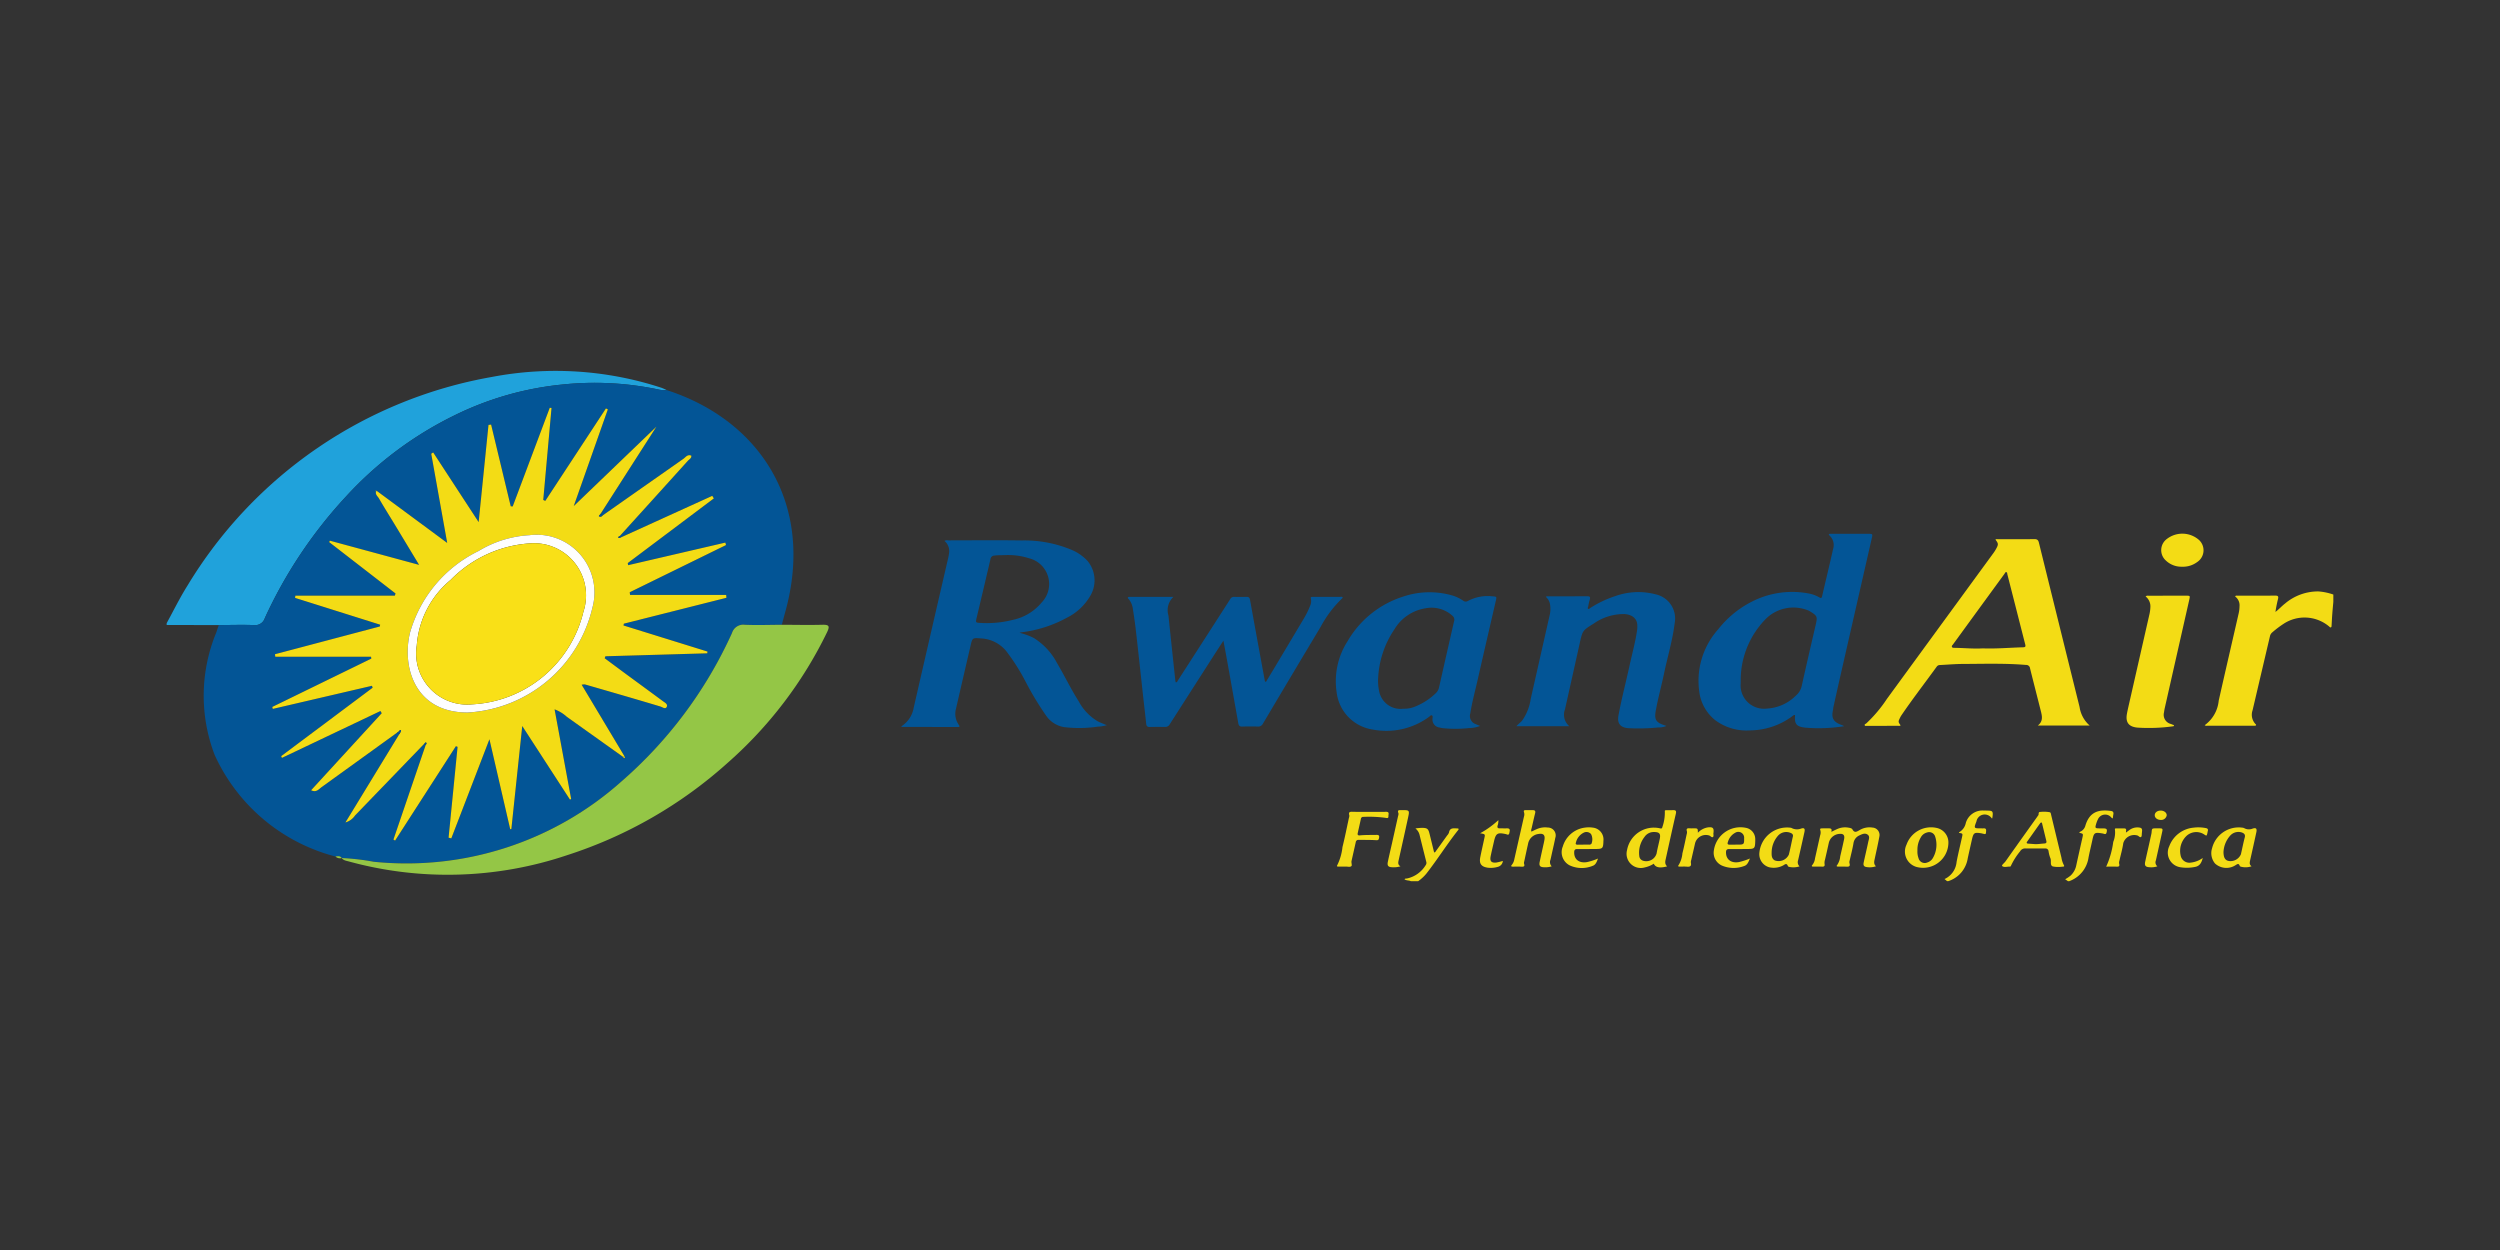
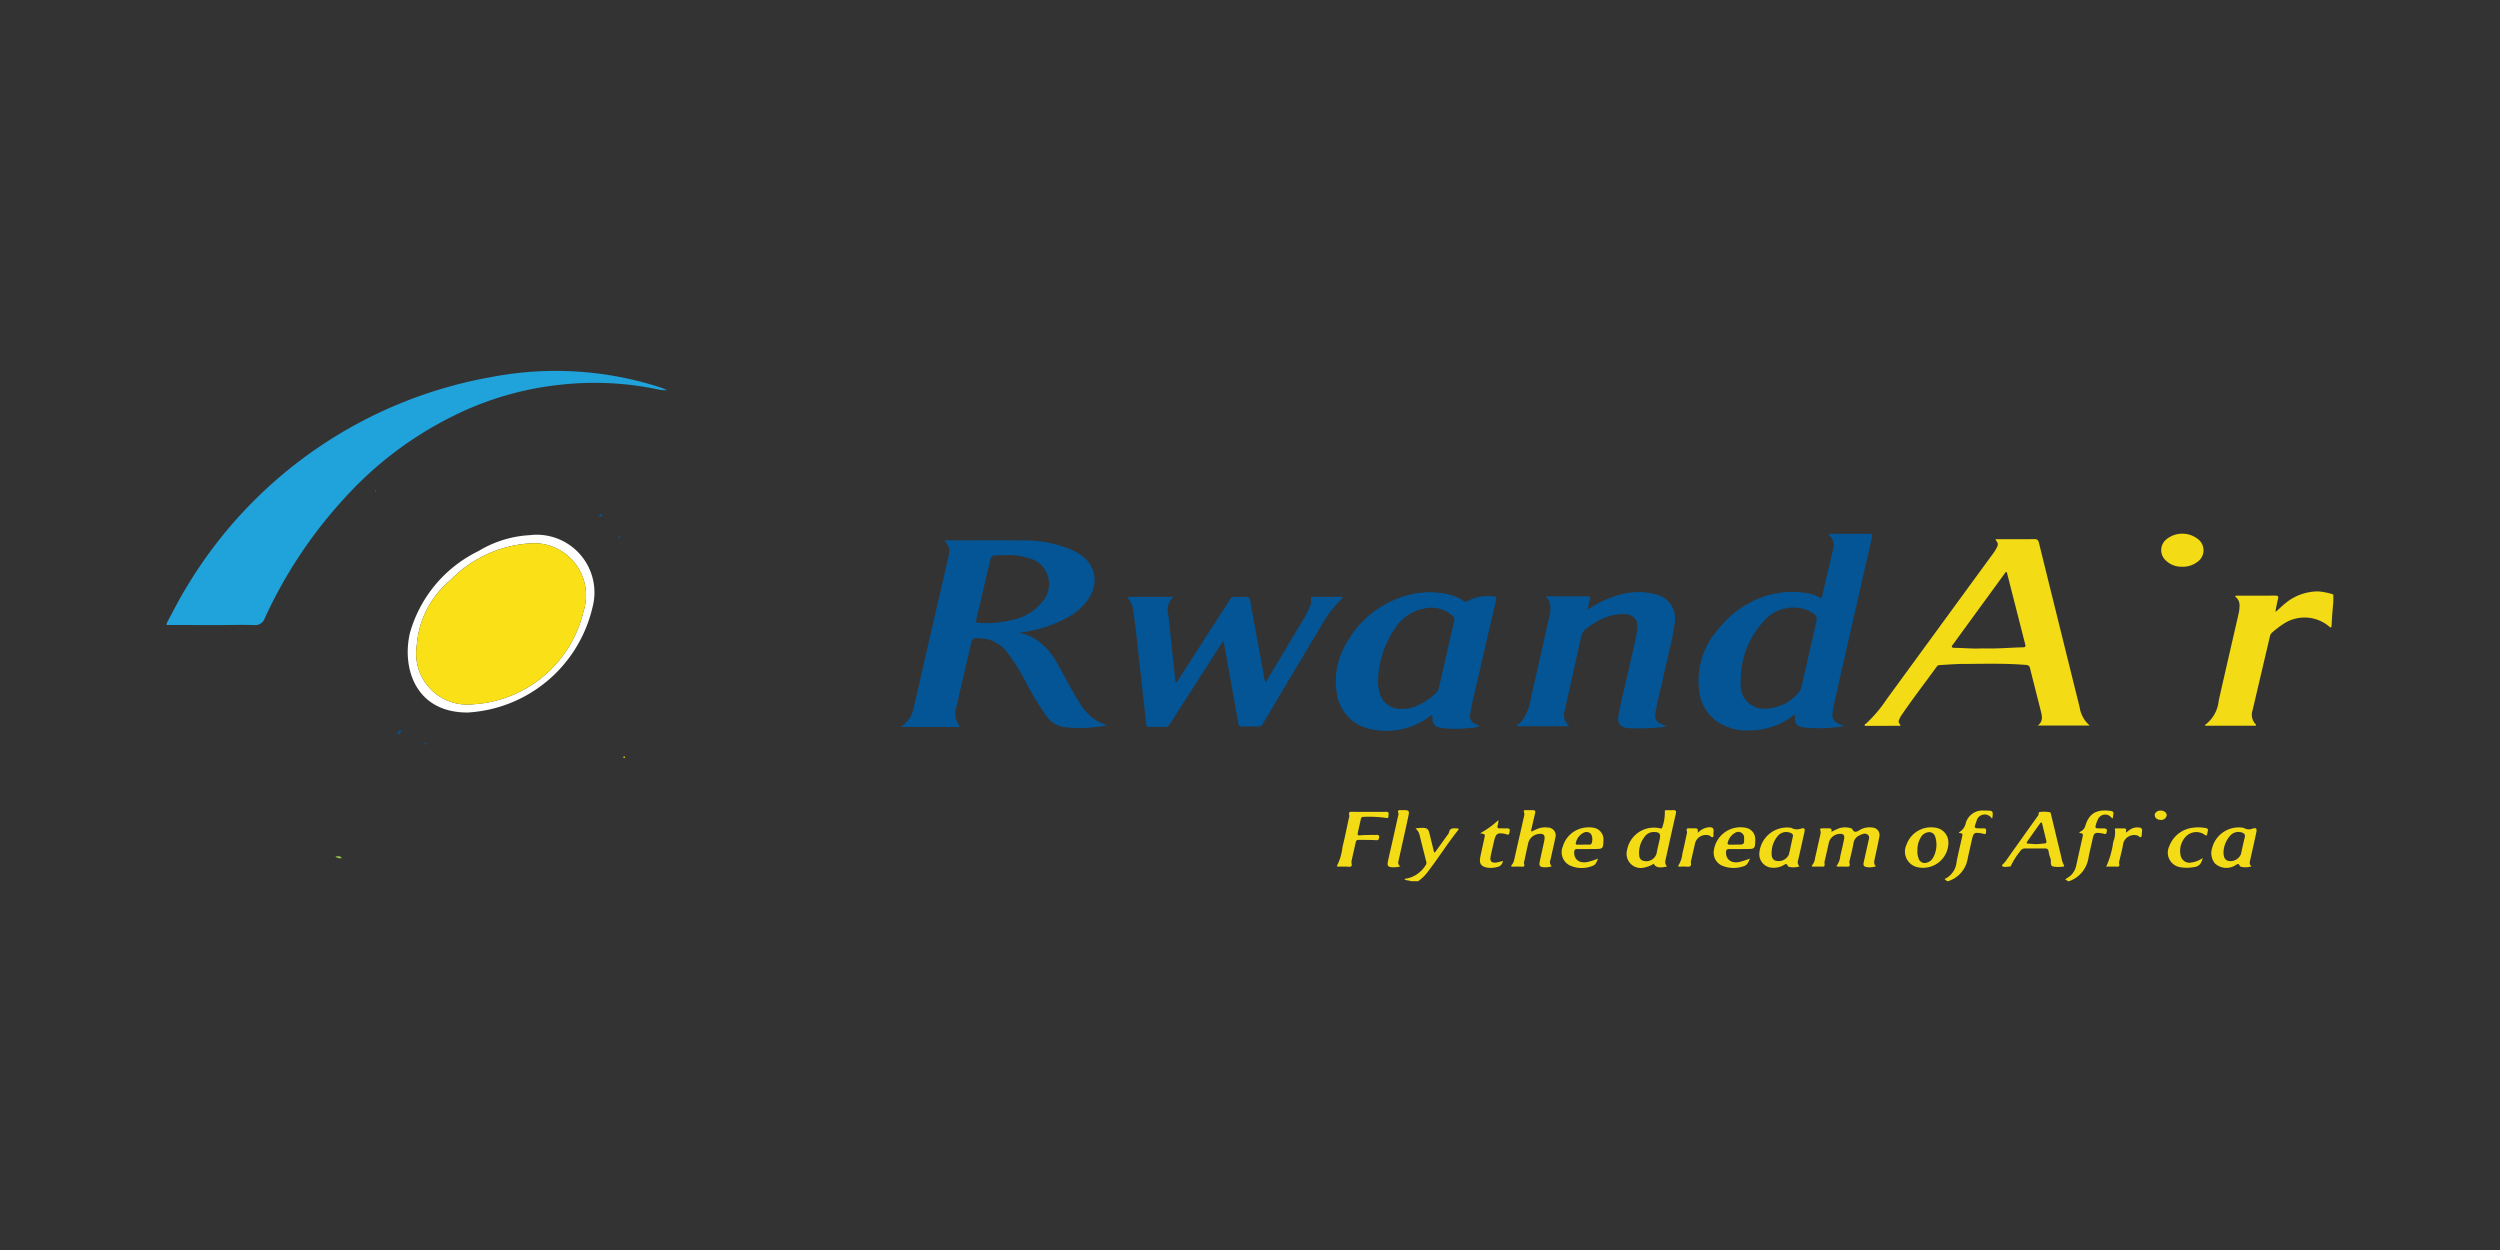
<svg xmlns="http://www.w3.org/2000/svg" id="aw" viewBox="0 0 120 60">
  <rect x="0" y="0" width="120" height="60" fill="#333333" stroke="none" />
  <defs>
    <style>.cls-1{fill:#20a2db;}.cls-2{fill:#035596;}.cls-3{fill:#94c646;}.cls-4{fill:#f3dc15;}.cls-5{fill:#fefefe;}.cls-6{fill:#f9e017;}</style>
  </defs>
  <title>ai_template</title>
  <path class="cls-1" d="M10.501,30.004,8,29.999v-.087c.332-.603.634-1.225,1.001-1.806A21.386,21.386,0,0,1,23.62,18.092a16.305,16.305,0,0,1,8.121.518,2.697,2.697,0,0,1,.272.12,2.084,2.084,0,0,1-.344-.02,14.791,14.791,0,0,0-4.677-.252,15.023,15.023,0,0,0-5.161,1.472,17.449,17.449,0,0,0-5.228,3.908,22.112,22.112,0,0,0-3.892,5.832.484.484,0,0,1-.523.334C11.627,29.984,11.064,30.002,10.501,30.004Z" />
-   <path class="cls-2" d="M10.501,30.004c.563-.003,1.126-.02,1.688-.001a.484.484,0,0,0,.523-.334,22.112,22.112,0,0,1,3.892-5.832,17.449,17.449,0,0,1,5.228-3.908,15.023,15.023,0,0,1,5.161-1.472,14.791,14.791,0,0,1,4.677.252,2.084,2.084,0,0,0,.344.02c4.404,1.423,7.144,5.417,5.67,10.677-.054.194-.105.388-.157.582-.592.003-1.185.025-1.776 0a.565.565,0,0,0-.615.394,20.808,20.808,0,0,1-5.312,7.132,15.495,15.495,0,0,1-11.882,3.85,11.159,11.159,0,0,0-1.539-.179l.005.001c-.08-.117-.193-.094-.306-.074a8.796,8.796,0,0,1-5.797-4.872,7.941,7.941,0,0,1,.072-5.87C10.418,30.249,10.459,30.126,10.501,30.004Zm9.868,5.691.065.063L18.885,40.3l.079.049L21.884,35.818l.081.032-.432,4.36.131.032,1.83-4.757.997,4.318.055-.008.523-4.945,2.29,3.531.057-.029-.795-4.302a1.781,1.781,0,0,1,.59.36q1.357.96,2.708,1.93c.012.039.033.072.074.041.009-.007-.016-.06-.025-.091l-2.047-3.421a.529.529,0,0,1,.156-.016c1.205.349,2.41.697,3.612,1.057.108.033.24.143.305.039.089-.142-.078-.221-.178-.295-.626-.463-1.256-.923-1.883-1.384-.304-.223-.606-.449-.908-.674l.037-.094,4.886-.142.013-.084L29.928,30.022l.018-.086,4.923-1.242-.011-.138H30.243l-.017-.128,4.624-2.265-.034-.117L30.149,27.129l-.018-.101,4.133-3.103-.075-.123-4.392,1.998a.721.721,0,0,0-.056-.06q1.635-1.806,3.269-3.613c.068-.075.186-.124.174-.254-.186-.079-.272.074-.381.151q-1.944,1.358-3.882,2.723l-.09-.088L31.508,20.479l-3.968,3.813,1.638-4.644-.092-.044-2.912,4.439-.097-.047.397-4.414-.084-.01L24.608,24.309l-.094-.006-.942-3.923-.125.016L22.975,25.061,20.793,21.718l-.094.062.767,4.281c-1.192-.881-2.292-1.694-3.392-2.504-.012.002-.026.009-.035.005-.038-.018-.045-.01-.017.02l.058-.032c-.108.169.049.269.113.38.245.425.507.84.761,1.259.37.611.739,1.222,1.165,1.928l-4.283-1.161-.034.068,3.186,2.466-.035.106H14.178l-.014.106,4.084,1.286-.016.086L13.198,31.404l.016.12h4.596l.013.09L13.069,33.933l.026.094,4.759-1.11.032.093L13.496,36.295l.037.083,4.727-2.248.062.105-3.389,3.697c.247.127.372-.055.513-.156q1.81-1.3,3.614-2.608l.102.076-2.583,4.234a.845.845,0,0,0,.465-.338Q18.709,37.419,20.369,35.695Z" />
-   <path class="cls-3" d="M16.402,41.186a11.159,11.159,0,0,1,1.539.179,15.495,15.495,0,0,0,11.882-3.85A20.808,20.808,0,0,0,35.136,30.383a.565.565,0,0,1,.615-.394c.591.025,1.184.003,1.776-0.0.65.002,1.3.017,1.95-0.0.336-.009.355.08.22.362a19.935,19.935,0,0,1-4.769,6.265A21.252,21.252,0,0,1,27.217,41.05a17.957,17.957,0,0,1-10.48.298C16.616,41.315,16.484,41.302,16.402,41.186Z" />
  <path class="cls-3" d="M16.101,41.113c.113-.02.227-.043.306.074A.322.322,0,0,1,16.101,41.113Z" />
-   <path class="cls-4" d="M18.075,23.555l3.391,2.506-.767-4.281.094-.062L22.975,25.061l.473-4.665.125-.016.942,3.923.094.006L26.389,19.573l.084.01-.397,4.414.097.047,2.912-4.439.092.044-1.638,4.644L31.508,20.479c-.93,1.452-1.804,2.815-2.677,4.179l-.089.115a.132.132,0,0,0,.179-.027q1.941-1.363,3.882-2.723c.109-.076.195-.229.381-.151.012.129-.106.179-.174.254q-1.632,1.809-3.269,3.613c-.038.015-.082.034-.048.08.009.012.068-.013.104-.02l4.392-1.998.075.123L30.132,27.028l.018.101,4.666-1.084.034.117L30.226,28.428l.017.128h4.614l.011.138-4.923,1.242-.018.086,4.033,1.253-.013.084-4.886.142-.037.094c.303.225.605.45.908.674.628.462,1.257.921,1.883,1.384.099.073.267.153.178.295-.065.104-.197-.007-.305-.039-1.201-.361-2.407-.709-3.612-1.057a.529.529,0,0,0-.156.016l2.047,3.421q-.025.025-.049.05-1.354-.966-2.708-1.93a1.781,1.781,0,0,0-.59-.36l.795,4.302-.057.029-2.29-3.531-.523,4.945-.055.008L23.493,35.484l-1.83,4.757-.131-.032.432-4.36-.081-.032-2.919,4.531-.079-.049q.774-2.271,1.549-4.542c.034-.041.057-.085.007-.127l-.072.065q-1.661,1.723-3.324,3.445a.845.845,0,0,1-.465.338c.883-1.447,1.733-2.841,2.583-4.234l.058-.093c.01-.034.037-.09.027-.098-.043-.034-.067.004-.084.042L19.061,35.167q-1.806,1.305-3.614,2.608c-.142.102-.266.284-.513.156L18.323,34.234l-.062-.105L13.533,36.378l-.037-.083L17.886,33.011l-.032-.093L13.095,34.027l-.026-.094,4.754-2.32-.013-.09H13.214l-.016-.12,5.033-1.332.016-.086-4.084-1.286.014-.106h4.774l.035-.106-3.186-2.466.034-.068,4.283,1.161c-.427-.706-.795-1.318-1.165-1.928-.254-.419-.516-.834-.761-1.259-.064-.112-.221-.212-.113-.38Zm4.371,10.647a6.537,6.537,0,0,0,5.988-5.025,2.772,2.772,0,0,0-3.012-3.488,5.279,5.279,0,0,0-2.454.763,6.258,6.258,0,0,0-3.29,3.927C19.288,32.012,19.905,34.204,22.447,34.201Z" />
  <path class="cls-4" d="M18.08,23.55l-.058.032c-.028-.03-.02-.038.017-.02.009.004.023-.003.035-.006Z" />
  <path class="cls-4" d="M29.967,36.288c.009.032.034.084.025.091-.041.031-.063-.002-.074-.041Q29.942,36.312,29.967,36.288Z" />
  <path class="cls-5" d="M22.447,34.201c-2.542.003-3.159-2.189-2.769-3.823a6.258,6.258,0,0,1,3.29-3.927,5.279,5.279,0,0,1,2.454-.763,2.772,2.772,0,0,1,3.012,3.488A6.537,6.537,0,0,1,22.447,34.201Zm2.915-8.114a5.873,5.873,0,0,0-3.734,1.75,4.508,4.508,0,0,0-1.624,3.146,2.453,2.453,0,0,0,2.664,2.825,5.806,5.806,0,0,0,5.336-4.447A2.503,2.503,0,0,0,25.362,26.088Z" />
  <path class="cls-2" d="M28.921,24.746a.132.132,0,0,1-.179.027l.089-.115Z" />
  <path class="cls-2" d="M29.797,25.799c-.036.008-.095.033-.104.02-.034-.046.01-.065.048-.08A.721.721,0,0,1,29.797,25.799Z" />
  <path class="cls-2" d="M19.164,35.095c.017-.038.041-.076.084-.042.01.008-.017.064-.027.098Q19.192,35.123,19.164,35.095Z" />
  <path class="cls-2" d="M19.22,35.15l-.058.093L19.061,35.167l.103-.072Q19.192,35.123,19.22,35.15Z" />
  <path class="cls-2" d="M20.369,35.695l.072-.065c.05.042.027.086-.007.127Z" />
  <path class="cls-6" d="M25.362,26.088a2.503,2.503,0,0,1,2.643,3.274,5.806,5.806,0,0,1-5.336,4.447,2.453,2.453,0,0,1-2.664-2.825,4.508,4.508,0,0,1,1.624-3.146A5.873,5.873,0,0,1,25.362,26.088Z" />
  <path class="cls-2" d="M43.252,34.871a1.315,1.315,0,0,0,.608-.911q.822-3.591,1.654-7.179c.017-.076.031-.152.041-.229a.632.632,0,0,0-.22-.587.228.228,0,0,1,.164-.027c1.185-.001,2.371-.014,3.555.004a5.886,5.886,0,0,1,2.413.463,2.239,2.239,0,0,1,.732.517,1.457,1.457,0,0,1,.13,1.687,2.675,2.675,0,0,1-1.113,1.039,6.049,6.049,0,0,1-2.191.703.901.901,0,0,0-.088.025,2.983,2.983,0,0,1,.687.249,3.128,3.128,0,0,1,1.115,1.205c.357.601.658,1.234,1.034,1.824a2.451,2.451,0,0,0,.933.977c.128.063.264.112.419.178a1.737,1.737,0,0,1-.429.069,6.037,6.037,0,0,1-1.624.023,1.303,1.303,0,0,1-.842-.527A14.689,14.689,0,0,1,49.208,32.68a9.781,9.781,0,0,0-.915-1.435,1.671,1.671,0,0,0-1.231-.602c-.384-.033-.388-.023-.476.355q-.353,1.517-.702,3.035a.916.916,0,0,0,.133.752c.046.067.069.111-.045.111q-1.326-.002-2.652-.002A.344.344,0,0,1,43.252,34.871Zm5.015-8.227c-.179.009-.358-.002-.537.024a.194.194,0,0,0-.189.176c-.219.945-.444,1.888-.667,2.832-.047.198-.041.215.168.223a5.063,5.063,0,0,0,1.573-.145,2.458,2.458,0,0,0,1.393-.844,1.273,1.273,0,0,0-.607-2.111A3.308,3.308,0,0,0,48.266,26.644Z" />
  <path class="cls-2" d="M88.519,34.856a7.585,7.585,0,0,1-1.866.071c-.418-.046-.525-.172-.49-.579.001-.008-.006-.018-.01-.029-.065-.003-.104.047-.149.079a3.463,3.463,0,0,1-2.002.661,2.515,2.515,0,0,1-1.671-.49,2.082,2.082,0,0,1-.767-1.379,3.712,3.712,0,0,1,.911-2.985,4.829,4.829,0,0,1,1.647-1.343,4.247,4.247,0,0,1,2.75-.364,1.607,1.607,0,0,1,.46.179c.076.043.108.033.128-.056.176-.761.362-1.52.532-2.283a.618.618,0,0,0-.184-.64.17.17,0,0,1-.027-.045c.041-.044.087-.029.128-.029q.896-.002,1.793-.001c.176 0.0.188.016.15.184q-.735,3.223-1.47,6.445-.192.845-.379,1.691c-.01.047-.009.097-.02.144-.104.448.092.601.452.726C88.452,34.819,88.467,34.83,88.519,34.856ZM83.554,32.641c0,.049-.001.097 0.0.146a1.122,1.122,0,0,0,1.268,1.223,2.117,2.117,0,0,0,1.377-.618.855.855,0,0,0,.285-.472c.22-.994.452-1.986.681-2.979.074-.322.052-.382-.226-.56a1.359,1.359,0,0,0-.127-.072,1.88,1.88,0,0,0-2.017.363A4.19,4.19,0,0,0,83.554,32.641Z" />
  <path class="cls-2" d="M56.326,28.649a.87.87,0,0,0-.242.889q.107,1.012.214,2.025.06.564.121,1.128a.294.294,0,0,0,.024.066c.065-.012.077-.065.101-.103q1.255-1.947,2.507-3.896a.19.19,0,0,1,.174-.108c.204.003.408.005.612-.001.112-.003.147.049.166.153q.343,1.898.694,3.794c.008.046.002.098.064.141.111-.183.221-.363.33-.544q.747-1.251,1.493-2.502a4.087,4.087,0,0,0,.297-.6.564.564,0,0,0,.042-.356c-.02-.076.015-.084.072-.084q.685-.002,1.37-.003c.028,0,.062-.006.079.023.016.028-.011.043-.029.059a5.451,5.451,0,0,0-1.022,1.355q-1.39,2.318-2.768,4.643a.255.255,0,0,1-.254.147c-.247-.008-.496-.008-.743.001-.125.005-.172-.05-.191-.163q-.262-1.483-.529-2.966c-.057-.318-.117-.635-.184-.995-.173.267-.323.496-.472.728q-1.054,1.643-2.107,3.288a.239.239,0,0,1-.226.126q-.364-.007-.729.001c-.107.002-.16-.034-.172-.145-.041-.395-.088-.79-.132-1.185-.062-.564-.123-1.128-.185-1.692-.064-.583-.127-1.166-.196-1.749-.037-.308-.084-.615-.131-.922a.927.927,0,0,0-.18-.425c-.024-.032-.08-.064-.048-.108.016-.021.072-.018.109-.018q.816-.002,1.632-.001Z" />
  <path class="cls-2" d="M71.045,34.846a1.563,1.563,0,0,1-.533.102,6.04,6.04,0,0,1-1.25.005,1.317,1.317,0,0,1-.157-.031.384.384,0,0,1-.344-.431c-.001-.051.026-.12-.026-.149-.056-.032-.094.034-.135.063a3.465,3.465,0,0,1-2.736.609,2.05,2.05,0,0,1-1.706-1.791,3.551,3.551,0,0,1,.53-2.452,4.726,4.726,0,0,1,2.669-2.136,3.95,3.95,0,0,1,2.379-.045,1.879,1.879,0,0,1,.496.242.188.188,0,0,0,.217.018l.013-.006a2.025,2.025,0,0,1,1.197-.218c.173.009.185.018.146.188-.295,1.282-.593,2.563-.884,3.845-.12.53-.265,1.054-.348,1.592a.413.413,0,0,0,.272.512C70.912,34.793,70.979,34.818,71.045,34.846Zm-3.681-.828a1.351,1.351,0,0,0,.594-.116,3.033,3.033,0,0,0,.957-.626.544.544,0,0,0,.16-.285q.358-1.591.723-3.18a.233.233,0,0,0-.073-.247A1.49,1.49,0,0,0,68.413,29.2a2.122,2.122,0,0,0-1.482,1.009,4.558,4.558,0,0,0-.779,2.318,2.315,2.315,0,0,0,.039.609A1.046,1.046,0,0,0,67.364,34.018Z" />
  <path class="cls-2" d="M75.328,34.859H72.789c.09-.113.199-.178.278-.275a2.433,2.433,0,0,0,.41-1.048q.449-1.981.896-3.961a1.348,1.348,0,0,0,.028-.577.612.612,0,0,0-.196-.344c.027-.045.065-.03.096-.03.627-.002,1.253.001,1.88-.004.128-.001.167.035.128.162-.035.111-.054.226-.079.34-.008.035-.041.078.004.104.033.019.062-.019.089-.036a5.251,5.251,0,0,1,1.248-.59,3.267,3.267,0,0,1,1.892-.074,1.186,1.186,0,0,1,.922,1.383c-.102.826-.344,1.622-.514,2.434-.128.608-.296,1.206-.402,1.819-.064.372.033.52.397.641.036.012.072.024.123.042a.896.896,0,0,1-.39.072,9.466,9.466,0,0,1-1.424.036c-.396-.023-.561-.225-.488-.615.15-.806.359-1.6.534-2.401.121-.554.273-1.102.356-1.665a1.255,1.255,0,0,0,.009-.319c-.03-.283-.27-.46-.62-.478a2.506,2.506,0,0,0-1.464.454c-.541.336-.54.337-.678.96q-.352,1.585-.707,3.168A.719.719,0,0,0,75.328,34.859Z" />
  <path class="cls-4" d="M112,28.886c-.018.207-.038.414-.053.621-.013.174-.021.349-.031.523-.002.029.001.062-.027.079-.039.023-.064-.012-.086-.034a1.834,1.834,0,0,0-2.194-.13,4.984,4.984,0,0,0-.544.413.324.324,0,0,0-.108.184q-.417,1.779-.835,3.558a.644.644,0,0,0,.14.652c.016.016.042.035.024.061-.023.033-.062.021-.094.021q-.503.002-1.006.002-.612 0-1.224-0c-.041-0-.086.016-.135-.028a1.643,1.643,0,0,0,.671-1.174c.315-1.402.641-2.801.96-4.201a1.577,1.577,0,0,0,.039-.332.523.523,0,0,0-.21-.469c.028-.058.072-.039.106-.039.607-.002,1.214.001,1.822-.004.128-.001.162.037.13.162a6.252,6.252,0,0,0-.124.622c.166-.126.301-.279.461-.403a2.454,2.454,0,0,1,1.594-.582,2.771,2.771,0,0,1,.724.15Z" />
  <path class="cls-4" d="M100.306,34.827h-2.493c.279-.215.202-.475.139-.729-.169-.673-.343-1.345-.51-2.019a.183.183,0,0,0-.196-.162c-1.018-.085-2.038-.051-3.058-.047-.359.002-.717.035-1.076.052a.181.181,0,0,0-.149.077c-.567.782-1.159,1.547-1.702,2.346a.992.992,0,0,0-.063.115c-.089.178-.087.198.031.353-.032.042-.079.026-.119.026q-.743.002-1.486.001c-.041-0-.101.021-.118-.028-.017-.051.047-.065.078-.091a6.546,6.546,0,0,0,.991-1.179q1.873-2.565,3.746-5.129.687-.941,1.375-1.882a1.81,1.81,0,0,0,.116-.185c.119-.213.115-.258-.03-.442.035-.038.082-.021.122-.021.583-.002,1.166.002,1.749-.005.134-.002.185.049.215.173q.974,3.944,1.952,7.888A1.46,1.46,0,0,0,100.306,34.827Zm-5.137-3.705c.667.025,1.305-.036,1.945-.052.127-.003.116-.064.094-.149q-.427-1.678-.855-3.355c-.009-.035-.001-.089-.045-.101-.055-.014-.068.044-.092.077q-1.236,1.693-2.469,3.387c-.027.037-.079.074-.052.126.025.048.084.04.132.041C94.284,31.103,94.739,31.149,95.17,31.122Z" />
-   <path class="cls-4" d="M102.989,28.63c.054-.051.105-.035.151-.035q.896-.002,1.792-.002c.195,0,.196.003.152.199q-.585,2.584-1.169,5.167a2.02,2.02,0,0,0-.041.229.453.453,0,0,0,.334.564c.048.02.097.039.144.058.002.051-.033.051-.059.054a8.44,8.44,0,0,1-1.698.061c-.414-.04-.576-.25-.503-.658.02-.115.046-.228.071-.342q.504-2.214,1.007-4.428a1.824,1.824,0,0,0,.048-.345A.606.606,0,0,0,102.989,28.63Z" />
  <path class="cls-4" d="M104.738,27.202a1.074,1.074,0,0,1-.768-.289.668.668,0,0,1,.049-1.05,1.211,1.211,0,0,1,1.527.05.675.675,0,0,1-.085,1.068A1.134,1.134,0,0,1,104.738,27.202Z" />
  <path class="cls-4" d="M93.46,42.296l-.123-.102a.997.997,0,0,0,.579-.821c.076-.395.172-.786.259-1.179.041-.185.042-.184-.144-.217l0-.026a.657.657,0,0,0,.328-.45.832.832,0,0,1,.839-.596c.053-.001.107.001.16.003.285.007.332.004.27.374-.009-.001-.022.001-.027-.004a.401.401,0,0,0-.731.15c-.129.333-.129.333.218.333.039,0,.078.003.116-0.0.165-.013.128.103.124.195-.005.123-.086.07-.146.061-.019-.003-.037-.01-.057-.014-.364-.061-.397-.039-.478.318-.066.293-.132.586-.196.88a1.368,1.368,0,0,1-.934,1.094Z" />
  <path class="cls-4" d="M99.261,42.296l-.134-.093a1.455,1.455,0,0,0,.269-.181.917.917,0,0,0,.266-.491c.095-.436.193-.872.291-1.307.046-.207.046-.206-.145-.248.007-.048.052-.056.082-.073a.446.446,0,0,0,.211-.281c.204-.67.648-.773,1.221-.697.093.012.139.058.12.158-.013.065-.019.131-.028.198-.058-.009-.077-.055-.109-.082a.38.38,0,0,0-.595.109,1.429,1.429,0,0,0-.096.243c-.058.193-.044.21.154.211.068 0.0.136-.001.204.001.151.004.18.044.146.187-.017.072-.049.102-.122.076a.49.49,0,0,0-.084-.022c-.376-.06-.403-.04-.481.329-.059.275-.127.548-.181.825a1.42,1.42,0,0,1-.929,1.139Z" />
  <path class="cls-4" d="M67.72,42.296c-.095-.045-.211-.021-.302-.089.027-.048.071-.032.105-.037a1.393,1.393,0,0,0,.912-.647.174.174,0,0,0,.027-.152c-.11-.438-.22-.875-.327-1.313a.566.566,0,0,0-.195-.293,2.912,2.912,0,0,1,.338-.029c.233.008.282.052.338.279.075.3.148.601.221.9.062.001.072-.044.094-.073q.265-.366.527-.733a.428.428,0,0,0,.093-.146c.042-.242.221-.203.385-.199.068.002.109.012.048.089-.537.677-.994,1.413-1.528,2.093a1.988,1.988,0,0,1-.385.352Z" />
  <path class="cls-4" d="M87.901,39.93c.128-.061.222-.11.32-.151a.927.927,0,0,1,.515-.05c.068.011.151.028.181.083.107.193.222.099.348.03a.917.917,0,0,1,.616-.118.356.356,0,0,1,.326.444c-.065.358-.148.712-.223,1.068-.025.119-.054.24.062.345a.925.925,0,0,1-.436.04c-.14-.018-.183-.081-.153-.221.071-.332.151-.662.22-.994.024-.114.09-.252-.027-.341-.122-.093-.259-.033-.384.028a.487.487,0,0,0-.299.38c-.046.277-.12.549-.181.824a.273.273,0,0,0-.013.129c.059.187-.055.179-.18.173-.121-.006-.243-.001-.364-.002-.05-.001-.1-.013-.046-.074a.872.872,0,0,0,.148-.42q.096-.403.183-.809c.045-.211-.033-.292-.248-.265a.561.561,0,0,0-.487.445q-.087.398-.18.795a.485.485,0,0,0-.02.201c.019.099-.019.132-.114.129-.141-.004-.282-.001-.422-.001-.079-0-.102-.026-.042-.091a.626.626,0,0,0,.12-.308c.084-.369.164-.739.248-1.108a.402.402,0,0,0,.006-.243c-.029-.074.017-.085.071-.086.112-.002.223 0.0.335-.001C87.878,39.76,87.95,39.781,87.901,39.93Z" />
  <path class="cls-4" d="M80.023,41.585c-.355.097-.561.054-.641-.128a1.296,1.296,0,0,1-.439.181.682.682,0,0,1-.845-.832A1.31,1.31,0,0,1,79.677,39.759c.067.02.104.008.116-.06a2.094,2.094,0,0,0,.119-.739c-.013-.071.034-.07.078-.071.107-.002.214.002.32-.002.123-.004.162.036.132.166-.166.723-.325,1.448-.485,2.173C79.929,41.349,79.899,41.475,80.023,41.585Zm-.633-1.648a.531.531,0,0,0-.449.229,1.23,1.23,0,0,0-.256.915.255.255,0,0,0,.174.231.517.517,0,0,0,.657-.342c.04-.234.102-.464.151-.696C79.722,40.019,79.652,39.936,79.391,39.937Z" />
  <path class="cls-4" d="M97.67,40.727c-.146,0-.291.003-.437-.001a.276.276,0,0,0-.269.139,3.234,3.234,0,0,0-.44.695.052.052,0,0,1-.056.037c-.125-.004-.276.051-.363-.027-.044-.039.105-.147.162-.228.509-.722,1.023-1.44,1.536-2.159a.185.185,0,0,1,.025-.036c.055-.046-.012-.168.094-.173a1.603,1.603,0,0,1,.463.012c.057.014.059.083.071.134q.246,1.025.494,2.051a1.138,1.138,0,0,0,.111.345c.033.053.026.081-.04.083-.01 0-.019.001-.029.001a1.322,1.322,0,0,1-.461-.012c-.149-.06-.052-.263-.113-.395a1.496,1.496,0,0,1-.088-.337.145.145,0,0,0-.164-.129c-.165.001-.33 0-.495 0Zm.013-.208c.152.004.301-.023.451-.032.085-.005.109-.044.09-.124-.066-.269-.13-.538-.196-.806-.008-.031-.008-.078-.051-.077-.022.001-.047.031-.063.054-.203.285-.403.571-.606.856-.046.064-.034.097.043.104C97.46,40.503,97.571,40.51,97.682,40.518Z" />
  <path class="cls-4" d="M74.482,41.584a1.021,1.021,0,0,1-.371.044c-.189-.006-.245-.071-.206-.259.065-.313.136-.625.205-.938.008-.038.015-.076.022-.114.042-.235-.049-.326-.286-.286a.579.579,0,0,0-.498.469q-.093.419-.182.839a.23.23,0,0,0-.013.114c.052.14-.018.154-.131.148-.136-.007-.272-.002-.408-.002-.079 0-.101-.026-.043-.091a.566.566,0,0,0,.116-.264q.231-1.021.463-2.043a.345.345,0,0,0,.006-.201c-.034-.089-.002-.115.082-.114.112.002.223.001.335.001.102-.001.14.04.114.145-.061.245-.115.491-.172.737a.205.205,0,0,0-.007.149c.089-.041.174-.086.263-.122a.976.976,0,0,1,.525-.074.376.376,0,0,1,.357.5c-.045.233-.1.464-.152.696-.026.118-.05.237-.08.355A.286.286,0,0,0,74.482,41.584Z" />
  <path class="cls-4" d="M86.377,41.586a.949.949,0,0,1-.456.032c-.037-.005-.094-.021-.102-.045-.064-.177-.154-.067-.237-.027a.964.964,0,0,1-.664.082.652.652,0,0,1-.469-.687,1.335,1.335,0,0,1,1.487-1.212.196.196,0,0,1,.056.013.543.543,0,0,0,.454.032c.161-.053.203.002.167.165q-.148.674-.303,1.347A.279.279,0,0,0,86.377,41.586Zm-1.338-.671c-.004.149-.001.298.148.384a.54.54,0,0,0,.678-.28c.073-.286.126-.577.193-.864a.13.13,0,0,0-.069-.156.529.529,0,0,0-.666.141A1.23,1.23,0,0,0,85.039,40.914Z" />
  <path class="cls-4" d="M108.075,41.581a.865.865,0,0,1-.477.029c-.032-.006-.081-.021-.088-.043-.056-.164-.137-.073-.218-.029a.808.808,0,0,1-.971-.09.776.776,0,0,1-.143-.727,1.318,1.318,0,0,1,1.445-.995.312.312,0,0,1,.098.024.456.456,0,0,0,.398.026c.172-.062.224-.002.185.174q-.148.682-.302,1.363C107.981,41.413,107.965,41.506,108.075,41.581Zm-1.347-.704c-.002.305.088.433.281.454a.543.543,0,0,0,.555-.327c.062-.269.114-.54.184-.806.035-.132-.022-.19-.127-.234a.528.528,0,0,0-.58.156A1.271,1.271,0,0,0,106.729,40.878Z" />
  <path class="cls-4" d="M65.695,38.969c.277 0.0.554.006.83-.002.188-.005.114.125.119.211.006.11-.067.092-.139.078a5.865,5.865,0,0,0-1.06-.046.108.108,0,0,0-.122.097c-.05.227-.101.455-.152.682-.027.122.055.114.13.107.257-.024.514-.014.771-.021.088-.002.144.021.126.123-.014.078-.018.141-.139.132-.28-.019-.563-.012-.844-.017a.128.128,0,0,0-.14.117c-.066.298-.134.596-.201.894a.185.185,0,0,0-.005.043c.001.071.033.176-.001.206-.068.06-.176.02-.267.023-.121.004-.243.002-.364-0-.041-.001-.089-.005-.049-.065a2.581,2.581,0,0,0,.251-.874c.116-.461.207-.928.308-1.392a.292.292,0,0,0,.02-.128c-.056-.189.063-.173.184-.171C65.2,38.972,65.448,38.969,65.695,38.969Z" />
  <path class="cls-4" d="M93.523,40.476a1.216,1.216,0,0,1-1.532,1.137.766.766,0,0,1-.479-1.067,1.248,1.248,0,0,1,1.437-.808A.714.714,0,0,1,93.523,40.476Zm-1.486.354a.884.884,0,0,0,.052.361.306.306,0,0,0,.415.21.464.464,0,0,0,.27-.209,1.265,1.265,0,0,0,.117-1.025.301.301,0,0,0-.391-.208.466.466,0,0,0-.301.235A1.142,1.142,0,0,0,92.037,40.83Z" />
  <path class="cls-4" d="M76.704,41.211c-.061.165-.114.3-.25.347a1.375,1.375,0,0,1-1.117-.024.712.712,0,0,1-.322-.904,1.276,1.276,0,0,1,1.056-.904,1.342,1.342,0,0,1,.376-.001.571.571,0,0,1,.518.628c-.012.38-.03.397-.405.399-.282.001-.563.007-.845.002-.115-.002-.152.043-.154.154-.007.347.241.538.62.472A3.073,3.073,0,0,0,76.704,41.211Zm-.706-.666v-.003c.092,0,.184.001.276-0a.133.133,0,0,0,.117-.044.554.554,0,0,0-.019-.46.29.29,0,0,0-.357-.068.713.713,0,0,0-.375.491c-.023.067.028.084.082.085C75.814,40.545,75.906,40.545,75.998,40.545Z" />
  <path class="cls-4" d="M83.997,41.209c-.072.173-.125.312-.277.36a1.431,1.431,0,0,1-1.052-.015.673.673,0,0,1-.404-.721,1.288,1.288,0,0,1,1.541-1.097.55.55,0,0,1,.447.538c.001.034.001.068,0,.102-.011.353-.032.374-.384.376-.287.002-.573.007-.86.002-.122-.002-.16.045-.16.162-.001.342.254.532.629.462A3.419,3.419,0,0,0,83.997,41.209Zm-.698-.664v-.003q.066,0,.131,0c.276-0.0.294-.02.288-.297a.281.281,0,0,0-.427-.273.72.72,0,0,0-.351.443c-.042.101.001.133.097.13C83.125,40.543,83.212,40.545,83.3,40.545Z" />
  <path class="cls-4" d="M105.732,41.182c-.06.247-.157.397-.384.433a1.944,1.944,0,0,1-.694.012.707.707,0,0,1-.53-1.005,1.376,1.376,0,0,1,1.162-.894,1.859,1.859,0,0,1,.579.017c.101.016.137.057.107.155-.007.023-.009.048-.014.071-.035.164-.036.164-.176.07a.69.69,0,0,0-.875.129.997.997,0,0,0-.239.881.427.427,0,0,0,.491.354A1.201,1.201,0,0,0,105.732,41.182Z" />
  <path class="cls-4" d="M67.223,41.583a1.066,1.066,0,0,1-.393.045c-.197-.006-.253-.073-.212-.268.065-.308.138-.615.207-.922q.143-.638.285-1.277a.249.249,0,0,0,.015-.128c-.07-.171.049-.146.145-.147.394-.003.396-.002.312.386q-.22,1.009-.446,2.016C67.111,41.402,67.088,41.508,67.223,41.583Z" />
  <path class="cls-4" d="M71.046,39.997a4.402,4.402,0,0,0,.875-.63.698.698,0,0,1-.039.269c-.021.095.015.125.102.125.116-.001.233.003.349 0.0.105-.002.155.035.13.149-.019.089-.012.201-.159.133l-.014-.004c-.416-.091-.49-.044-.582.363-.052.232-.109.463-.156.695-.05.246.04.335.289.302a2.323,2.323,0,0,0,.296-.076.317.317,0,0,1-.212.277,1.195,1.195,0,0,1-.517.049c-.312-.048-.417-.196-.354-.507.055-.276.118-.55.177-.824.005-.024.009-.048.015-.071C71.293,40.038,71.293,40.038,71.046,39.997Z" />
  <path class="cls-4" d="M81.498,39.973A.839.839,0,0,1,81.983,39.714c.23-.027.291.03.265.254l-.002.014c-.013.066.026.159-.025.194-.058.041-.113-.049-.175-.071a.534.534,0,0,0-.681.366c-.06.27-.124.538-.185.808a.321.321,0,0,0-.018.129c.038.174-.047.206-.196.192-.115-.011-.233-.001-.349-.003-.04-.001-.095-.01-.049-.064a1.301,1.301,0,0,0,.188-.574c.077-.3.137-.605.203-.908a.3.3,0,0,0,.014-.143c-.045-.138.019-.159.134-.149.062.006.126.001.189.001C81.496,39.761,81.496,39.761,81.498,39.973Z" />
  <path class="cls-4" d="M101.097,41.599a4.169,4.169,0,0,0,.339-1.187,1.198,1.198,0,0,0,.08-.599c-.012-.051.036-.05.068-.05.126-.001.252-.002.378.001.144.004.077.112.084.201.065-.048.12-.091.176-.13a.639.639,0,0,1,.469-.112c.096.013.138.06.129.155-.003.034-.004.068-.009.101-.01.067.002.161-.037.193-.056.046-.112-.046-.173-.067a.547.547,0,0,0-.684.367c-.04.282-.122.558-.184.837a.311.311,0,0,0-.015.143c.039.134-.019.154-.135.148C101.425,41.592,101.267,41.599,101.097,41.599Z" />
-   <path class="cls-4" d="M103.554,41.583a.891.891,0,0,1-.388.043c-.181-.011-.235-.078-.198-.256.057-.275.122-.549.183-.823q.057-.255.112-.511a.542.542,0,0,0,.013-.071c.016-.204.016-.205.233-.204.338.002.321-.032.247.302-.091.412-.18.824-.273,1.235A.239.239,0,0,0,103.554,41.583Z" />
  <path class="cls-4" d="M103.718,39.356c-.164-0-.291-.099-.29-.225.001-.131.123-.225.29-.223.163.002.289.104.284.231A.266.266,0,0,1,103.718,39.356Z" />
</svg>